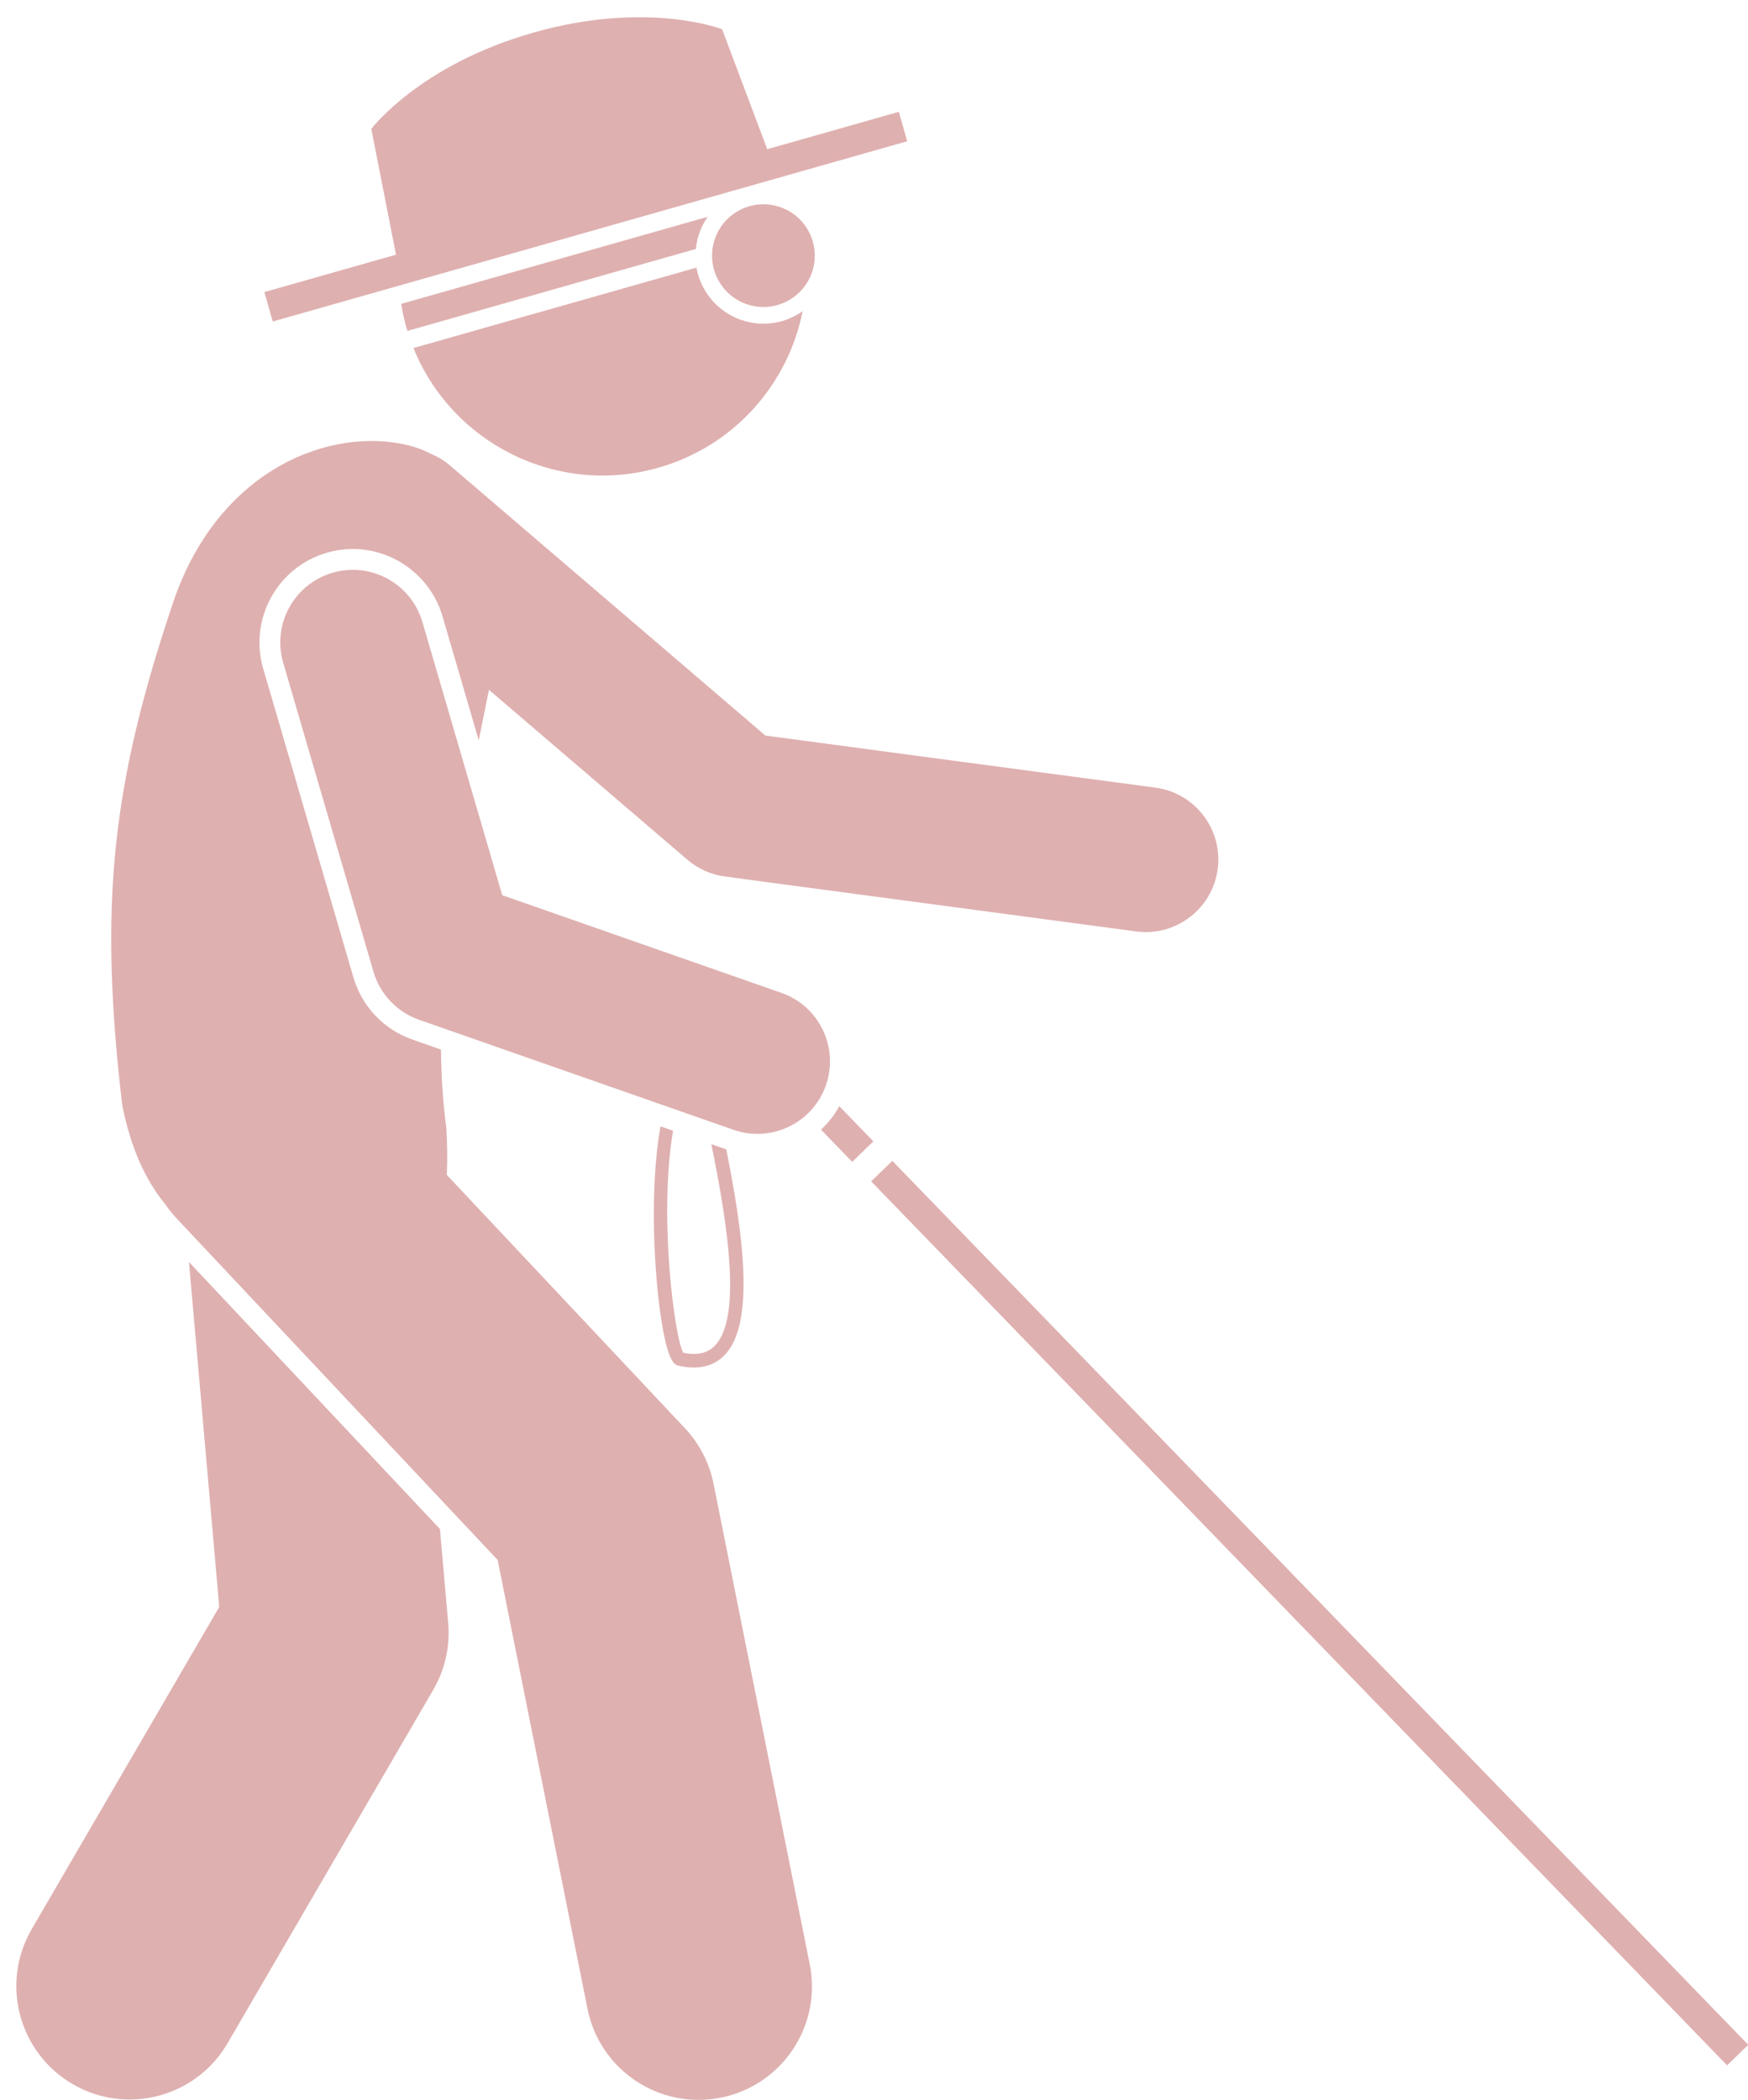
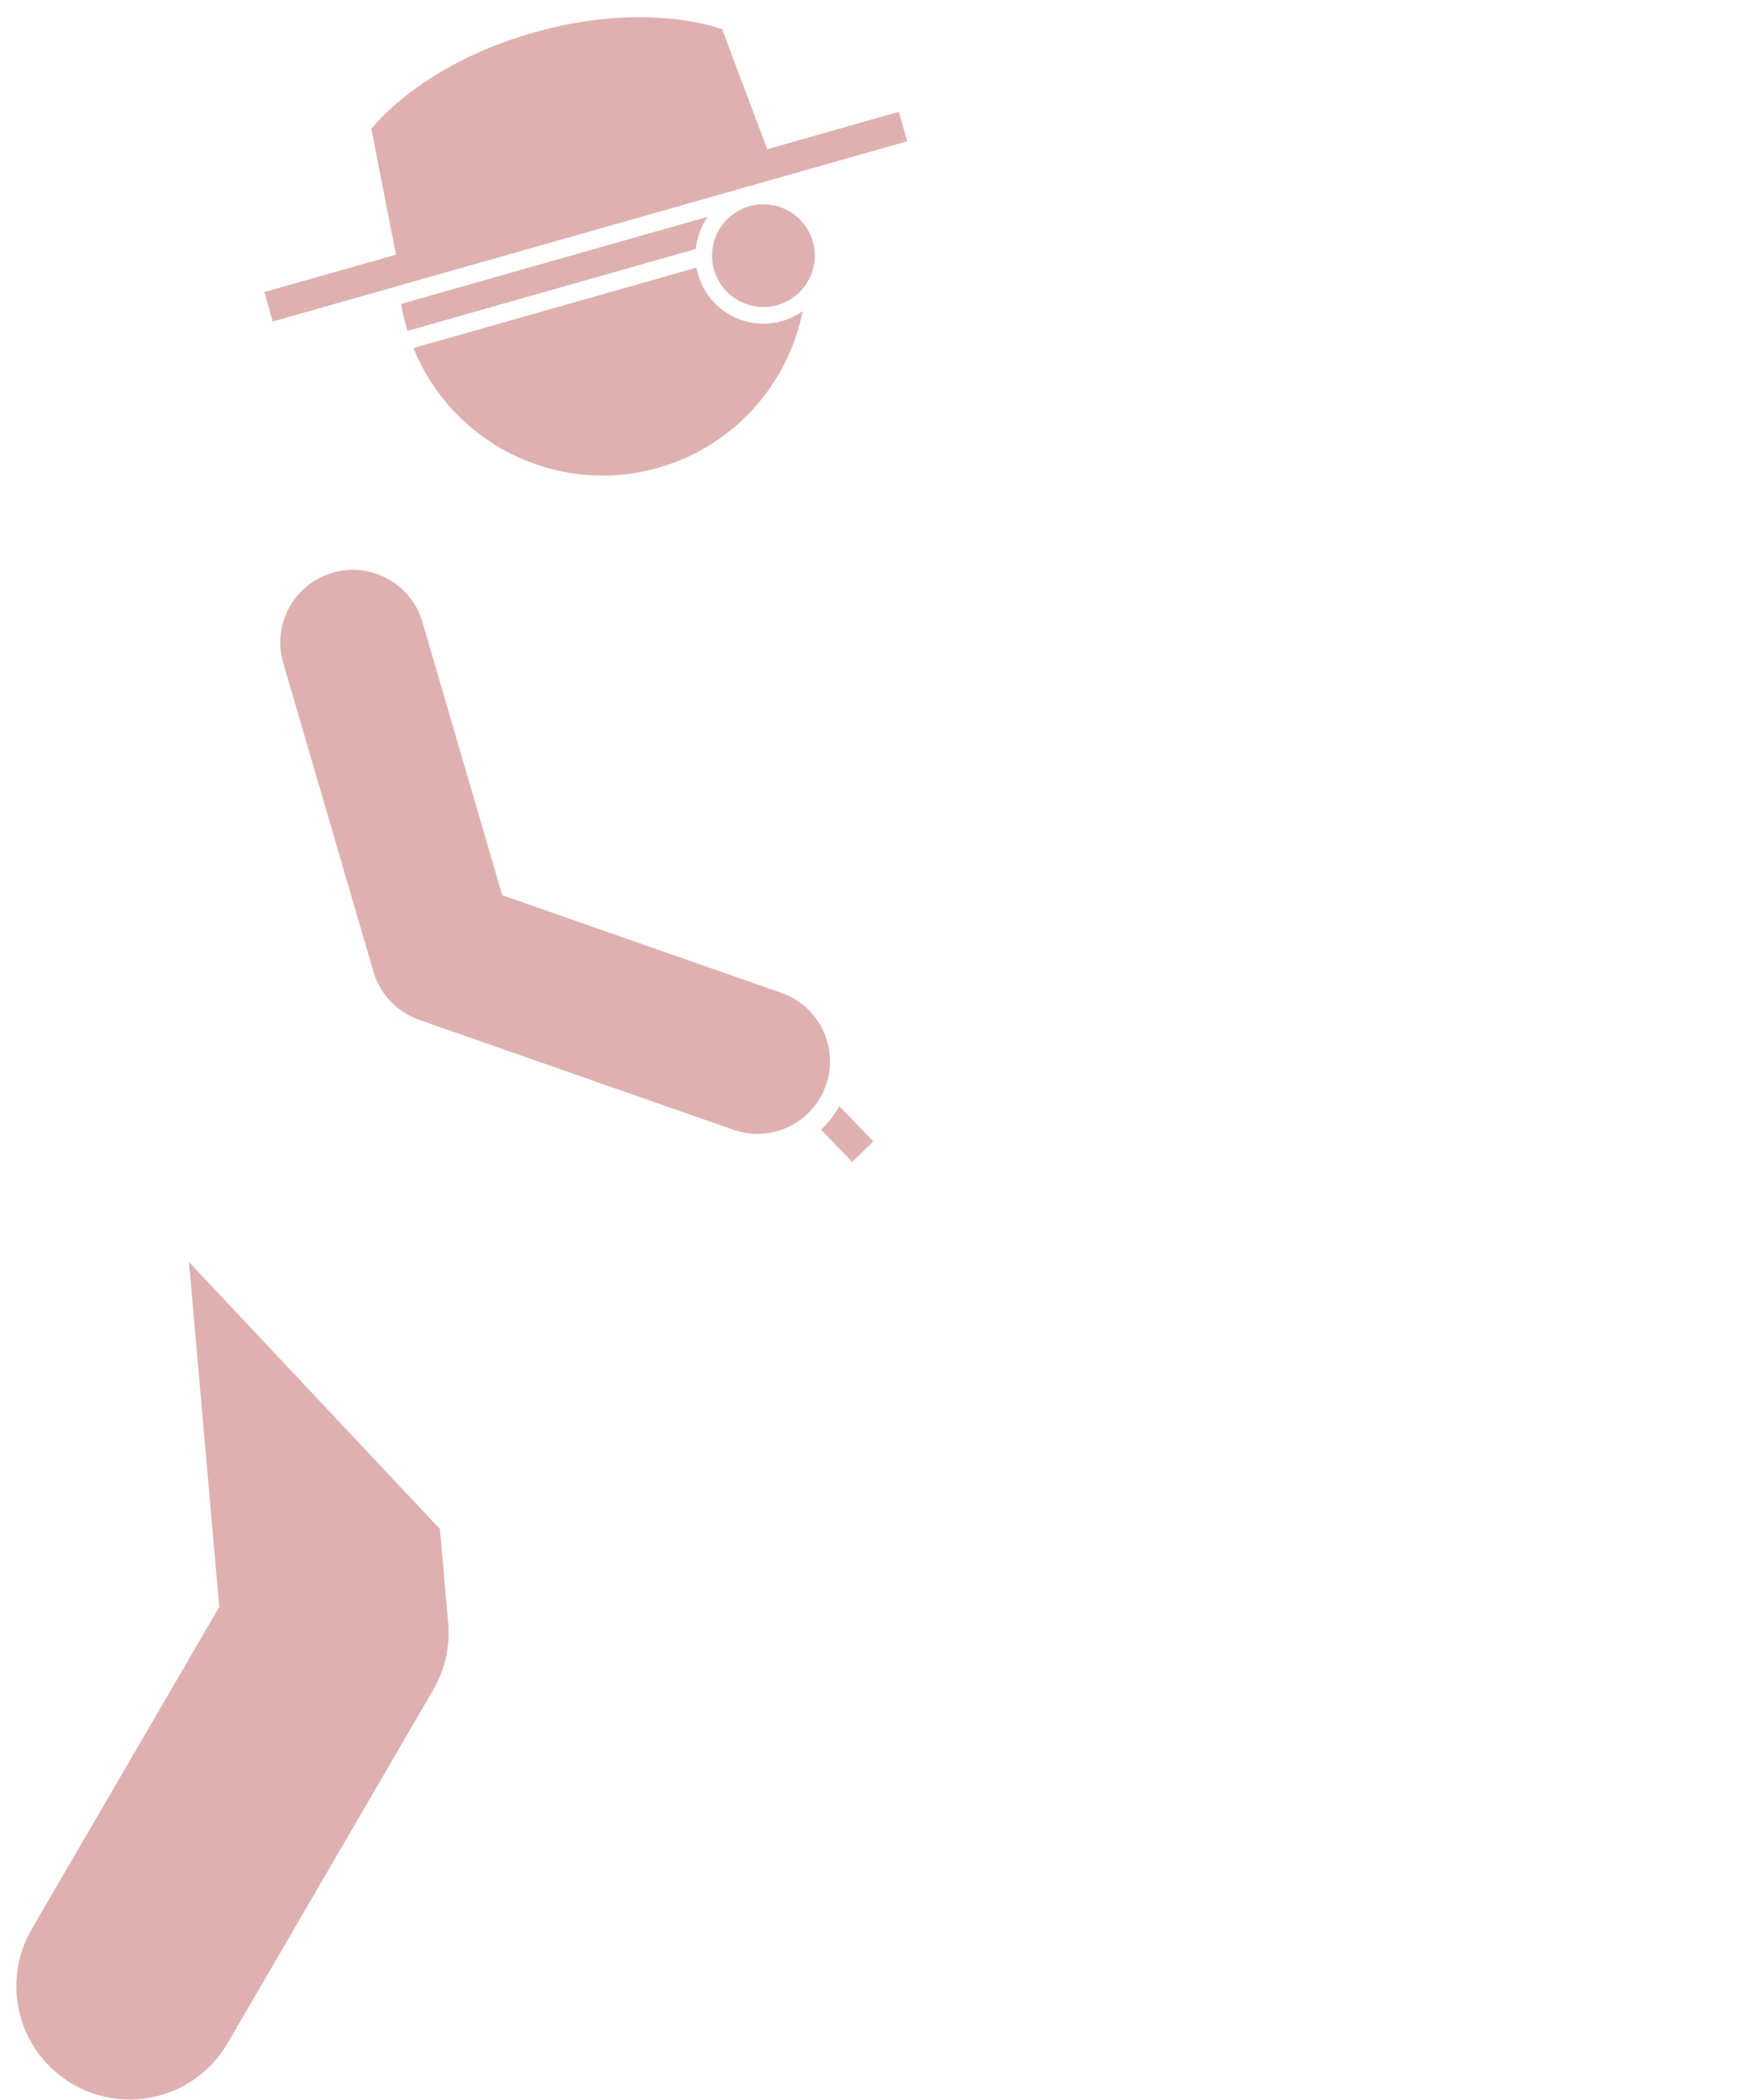
<svg xmlns="http://www.w3.org/2000/svg" fill="#dfb0b0" height="231.6" preserveAspectRatio="xMidYMid meet" version="1" viewBox="-1.8 -1.9 192.8 231.6" width="192.8" zoomAndPan="magnify">
  <g id="change1_1">
    <path d="M22.382,175.316L1.699,210.845c-3.474,5.967-1.452,13.619,4.514,17.092 c1.978,1.152,4.142,1.699,6.277,1.699c4.304,0,8.493-2.226,10.815-6.213l22.679-38.959 c1.299-2.231,1.875-4.811,1.649-7.382l-0.909-10.361L19.043,137.277L22.382,175.316z" fill="inherit" />
-     <path d="M11.669,119.894c0.949,4.883,2.629,8.431,4.76,11.01c0.357,0.519,0.744,1.026,1.19,1.5l35.47,37.73 l9.909,49.496c1.19,5.941,6.408,10.049,12.243,10.048c0.814,0,1.64-0.079,2.468-0.245 c6.769-1.355,11.158-7.941,9.803-14.711l-10.611-53c-0.459-2.29-1.55-4.406-3.149-6.107l-26.276-27.951 c0.081-1.492,0.066-3.204-0.051-5.185c-0.377-2.813-0.553-5.706-0.587-8.633l-3.167-1.108 c-3.131-1.095-5.556-3.649-6.485-6.833l-9.955-34.067c-1.593-5.452,1.546-11.182,6.997-12.775 c0.943-0.277,1.918-0.417,2.896-0.417c4.541,0,8.604,3.049,9.881,7.414l3.998,13.683 c0.387-1.924,0.768-3.787,1.128-5.568l21.888,18.737c1.173,1.005,2.612,1.648,4.144,1.853l45.357,6.055 c0.359,0.048,0.716,0.071,1.068,0.071c3.948,0,7.383-2.922,7.92-6.942c0.585-4.38-2.492-8.403-6.871-8.988 l-43.012-5.741L47.849,49.449c-0.671-0.575-1.411-1.013-2.188-1.329c-0.741-0.384-1.528-0.689-2.363-0.897 c-8.537-2.127-20.912,2.508-25.947,17.15C10.546,84.547,9.083,97.679,11.669,119.894z" fill="inherit" />
    <path d="M84.453,33.511c-3.978,1.13-8.133-1.187-9.264-5.166c-0.069-0.243-0.125-0.488-0.168-0.732l-31.217,8.868 c4.247,10.528,15.838,16.374,27.004,13.202c8.406-2.388,14.325-9.25,15.921-17.269 C86.053,32.893,85.293,33.272,84.453,33.511z" fill="inherit" />
    <path d="M76.256,22.008l-33.808,9.604c0.139,0.859,0.324,1.719,0.567,2.576c0.039,0.136,0.085,0.268,0.126,0.403 l31.806-9.035C75.076,24.272,75.53,23.05,76.256,22.008z" fill="inherit" />
    <path d="M85.451,19.449c-0.006-0.016-0.013-0.031-0.02-0.047l-0.052,0.015 C85.403,19.427,85.427,19.438,85.451,19.449z" fill="inherit" />
    <circle cx="82.404" cy="26.296" fill="inherit" r="5.663" transform="rotate(-31.177 82.397 26.295)" />
    <path d="M39.898,26.748L27.36,30.31l0.922,3.247l69.981-19.879l-0.922-3.247l-12.298,3.493l-2.217,0.63 l-1.995-5.3l-2.983-7.927c0,0-8.189-3.217-20.803,0.366C44.433,5.276,39.156,12.318,39.156,12.318l1.717,8.75 l1.004,5.118L39.898,26.748z" fill="inherit" />
    <path d="M88.756,122.68l3.439,3.552l2.335-2.261l-3.756-3.878C90.24,121.069,89.554,121.938,88.756,122.68z" fill="inherit" />
-     <path d="M141.03 108.145H144.28V243.853H141.03z" fill="inherit" transform="rotate(-44.08 142.653 175.993)" />
-     <path d="M76.998,146.553c-0.807,0.797-1.931,1.036-3.431,0.734c-0.953-1.569-2.736-15.052-1.131-24.486 l-1.385-0.485c-1.296,7.316-0.601,16.641,0.006,20.783c0.782,5.337,1.551,5.511,2.011,5.614 c0.59,0.133,1.146,0.199,1.668,0.199c1.334,0,2.445-0.433,3.316-1.294c3.527-3.487,2.082-13.63,0.253-22.765 l-1.646-0.576C78.439,133.018,80.1,143.485,76.998,146.553z" fill="inherit" />
    <path d="M44.794,66.704c-1.24-4.242-5.685-6.678-9.923-5.435c-4.24,1.239-6.674,5.682-5.435,9.922l9.955,34.068 c0.724,2.478,2.6,4.454,5.037,5.307l34.673,12.13c0.874,0.307,1.766,0.451,2.642,0.451 c3.306,0,6.398-2.063,7.551-5.36c1.459-4.17-0.738-8.733-4.909-10.192L53.596,96.823L44.794,66.704z" fill="inherit" />
  </g>
</svg>